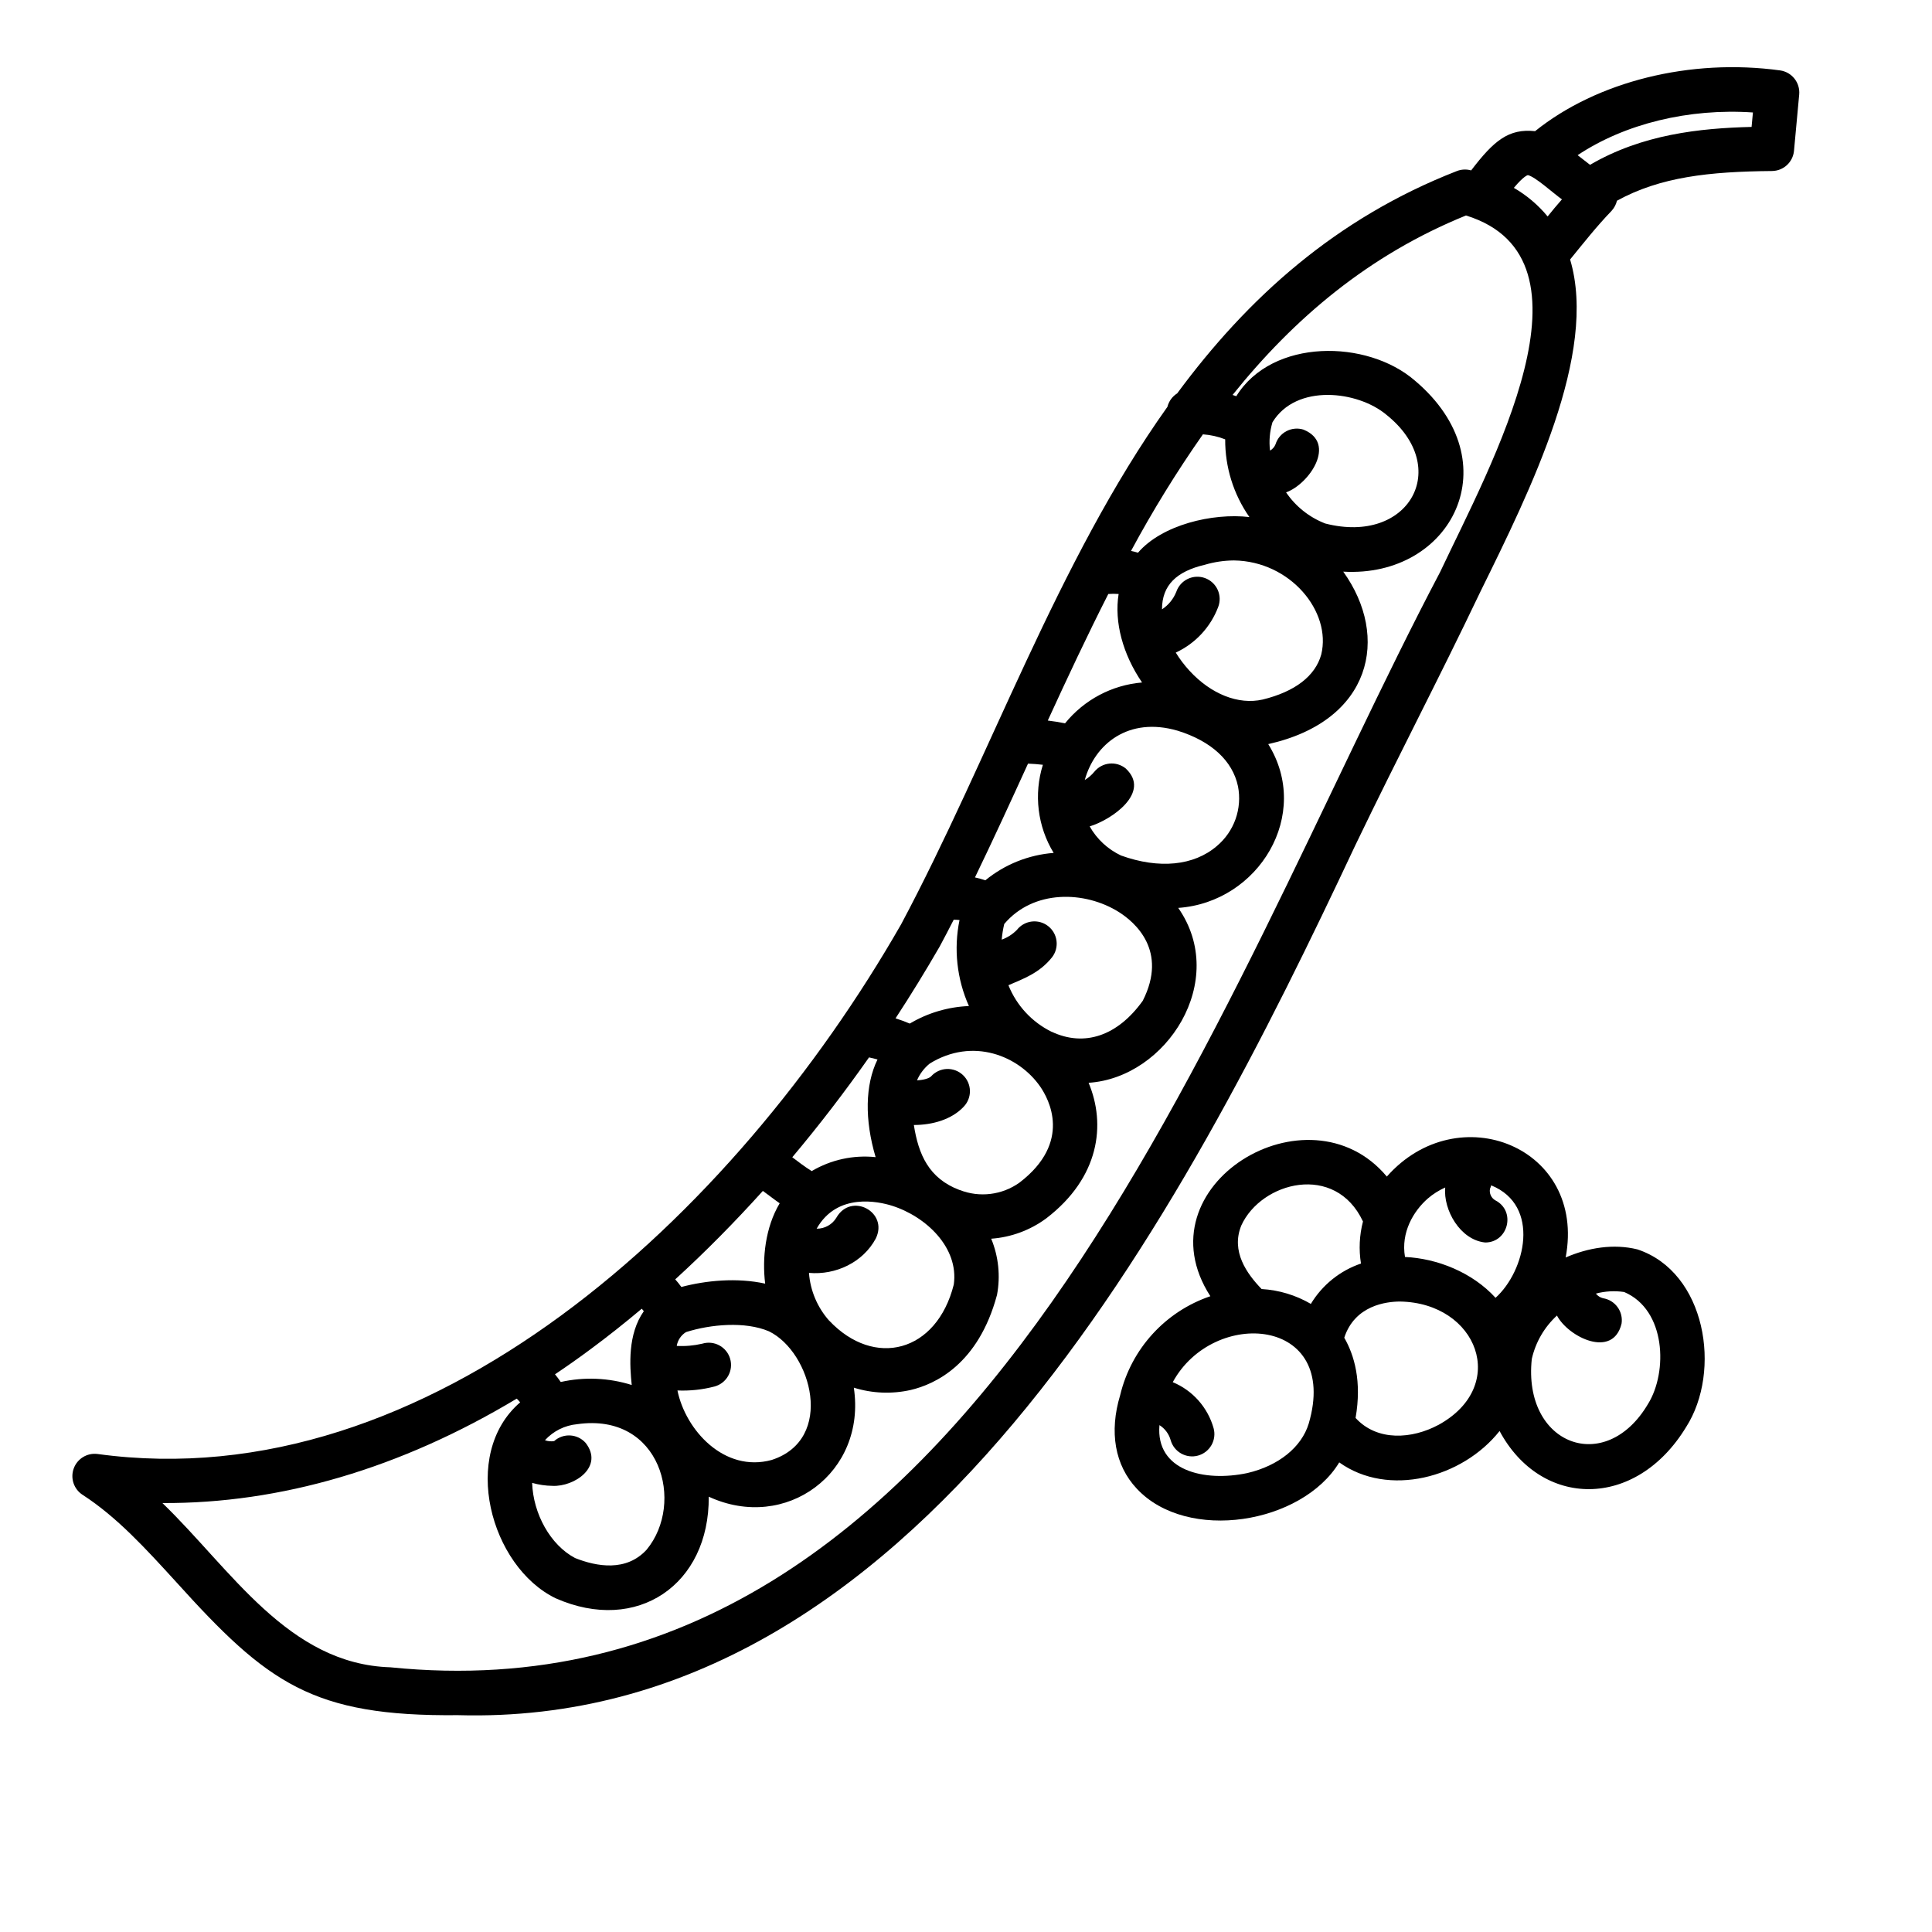
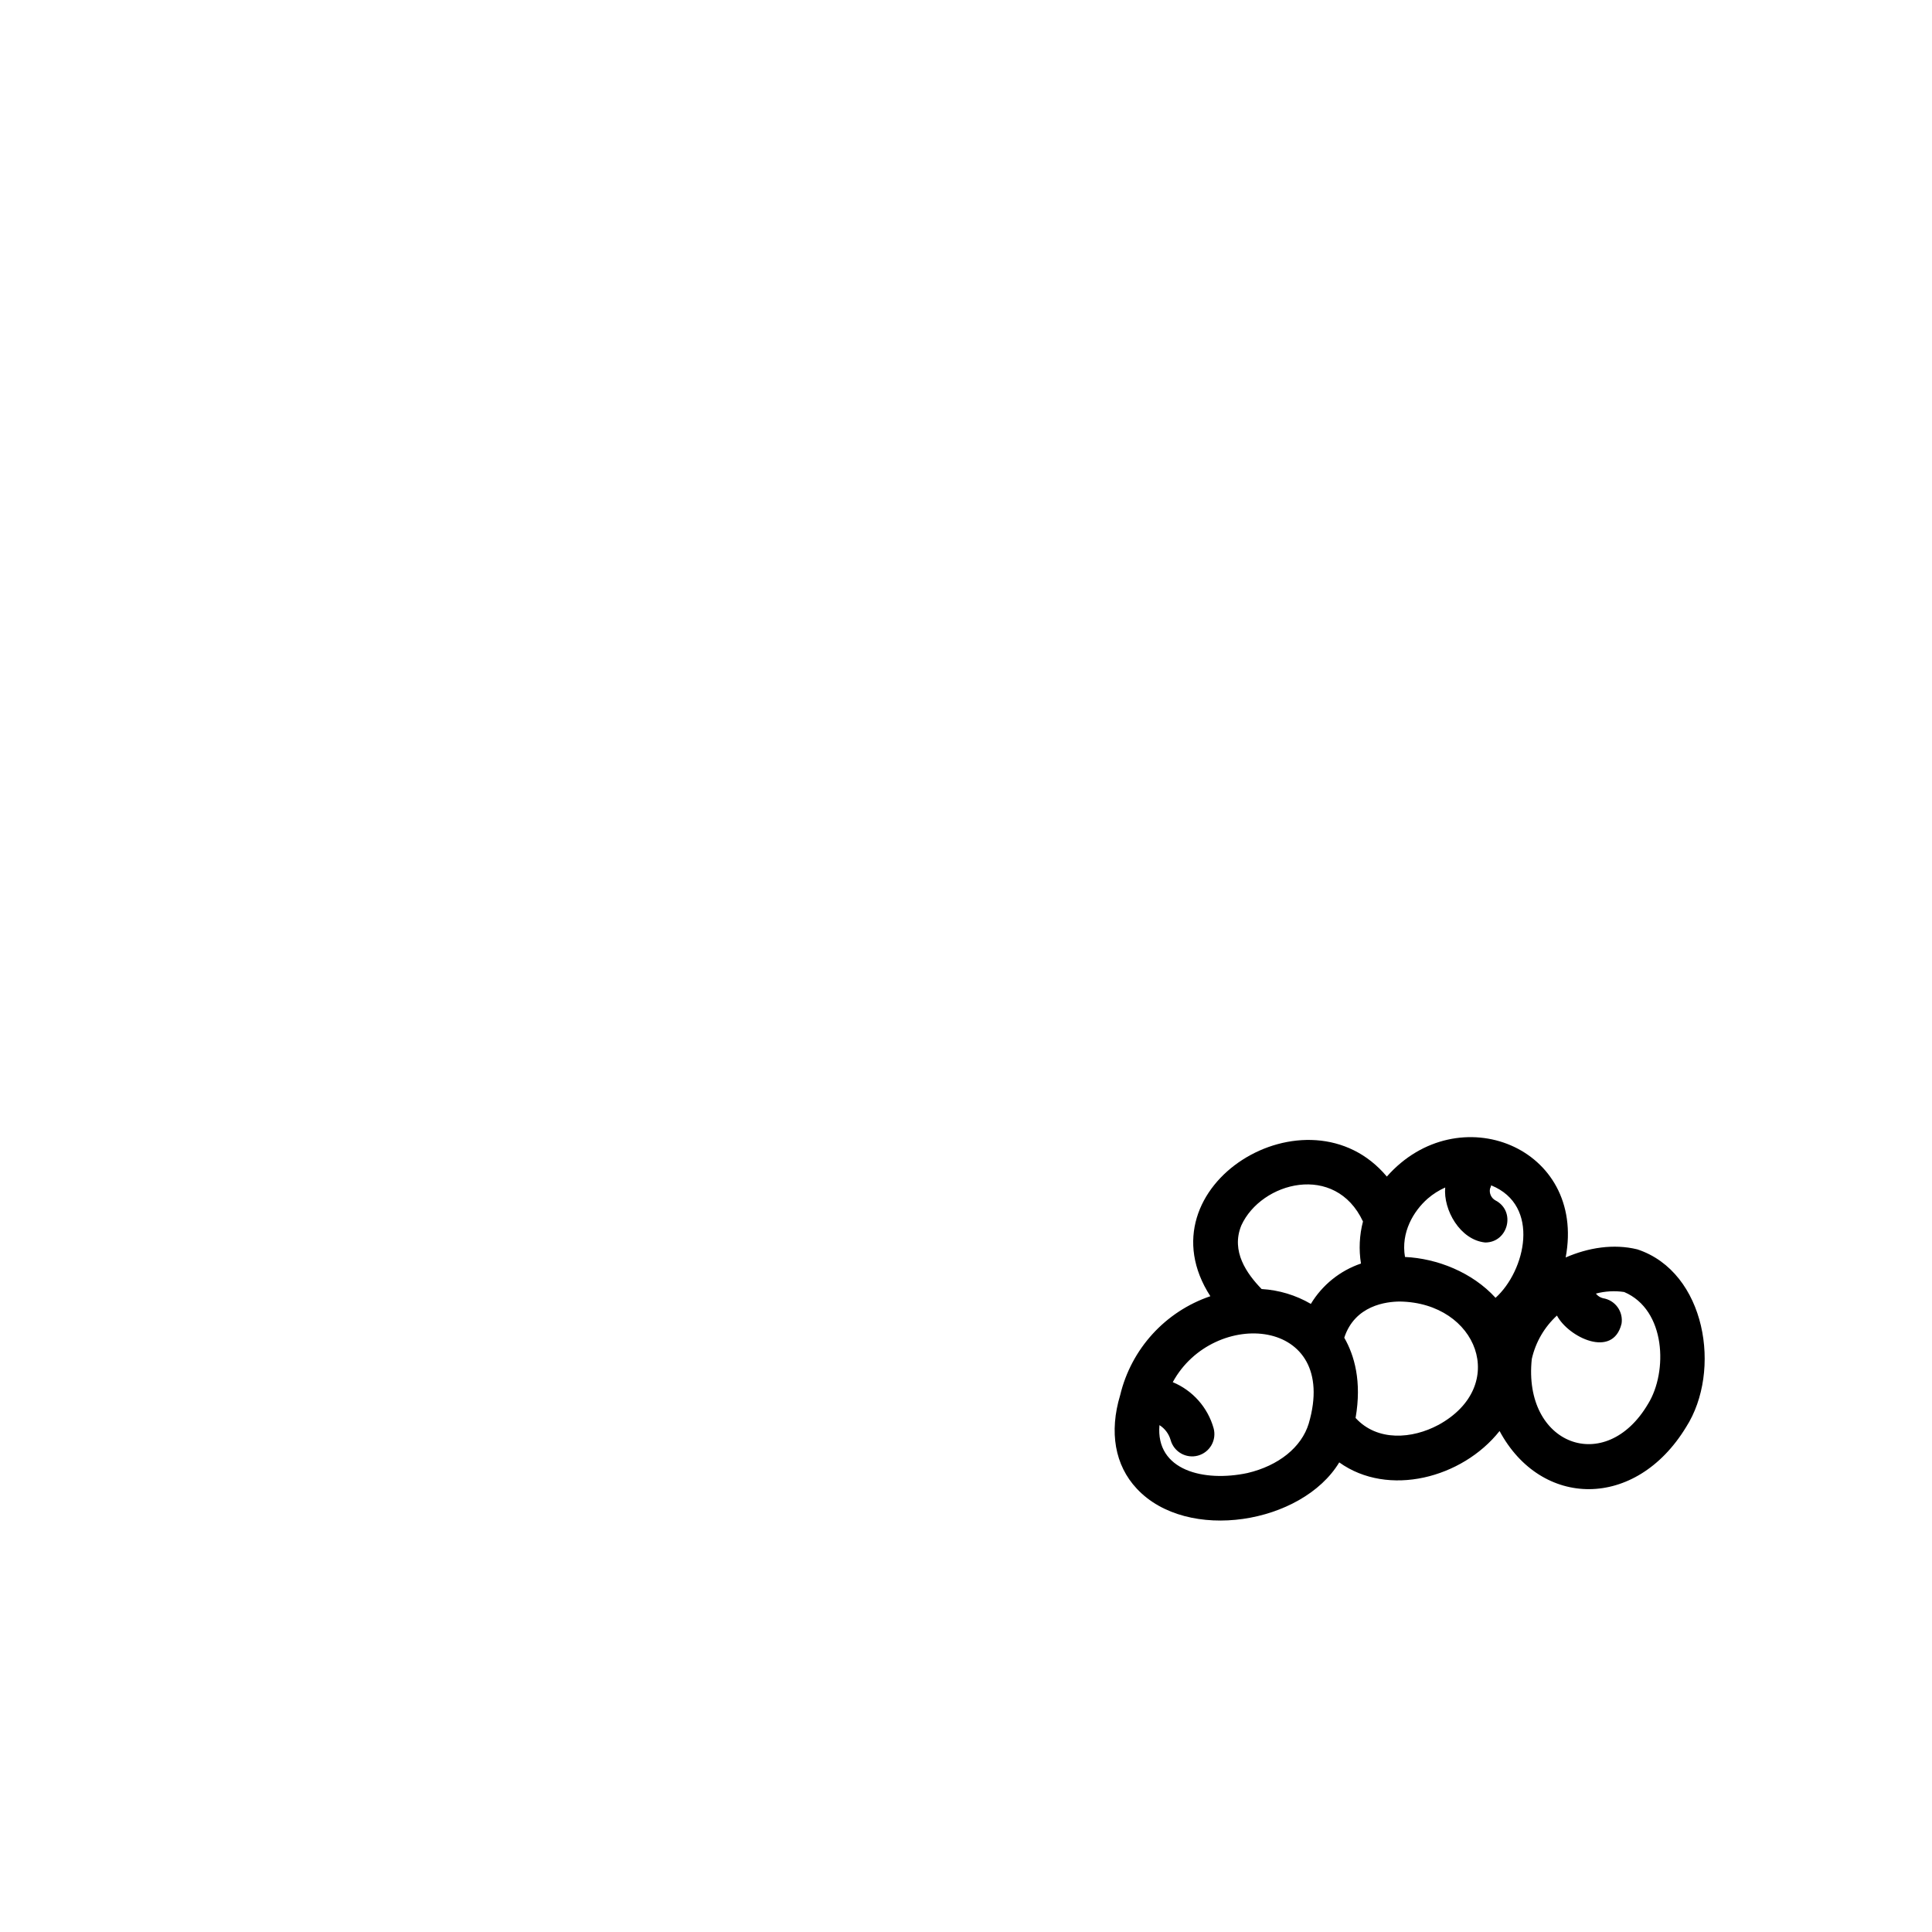
<svg xmlns="http://www.w3.org/2000/svg" fill="#000000" width="800px" height="800px" version="1.1" viewBox="144 144 512 512">
  <g>
-     <path d="m615.76 162.66c-23.832-3.258-48.52 2.902-64.945 16.098-7.027-0.738-10.922 2.508-16.945 10.402-1.242-0.359-2.57-0.301-3.777 0.168-32.137 12.527-55.457 33.633-74.125 58.922-1.293 0.812-2.219 2.09-2.59 3.57-29.184 40.973-47.016 92.957-70.582 137.15-44.281 77.352-125.14 152.4-212.97 140.35l0.004 0.004c-2.738-0.348-5.352 1.246-6.293 3.84-0.945 2.594 0.035 5.492 2.356 6.984 9.121 5.902 16.727 14.258 24.809 23.113 24.148 26.746 36.023 35.672 74.688 35.277 121.37 3.414 191.88-132.84 237.82-230.61 11.945-24.816 21.648-43.117 33.113-67.129 13.238-26.883 31.207-63.105 23.77-88.031 3.551-4.359 7.094-8.855 10.992-12.891h-0.004c0.699-0.758 1.191-1.684 1.43-2.684 11.484-6.309 24.422-7.723 41.121-7.871v-0.004c3.008-0.039 5.504-2.336 5.793-5.332l1.379-14.938c0.289-3.133-1.934-5.941-5.047-6.387zm-66.863 27.75c1.969 0.422 6.504 4.613 9.031 6.426-1.289 1.484-2.547 2.953-3.789 4.527-2.508-3.039-5.539-5.606-8.953-7.578 2.598-3.129 3.66-3.375 3.711-3.375zm-67.68 65.496c6.289-10.312 22.633-8.363 30.219-1.969 17.406 13.934 6.012 34.5-16.215 28.801h-0.004c-4.223-1.629-7.848-4.512-10.391-8.254 6.129-2.195 13.512-13.02 4.606-16.629v-0.004c-1.496-0.465-3.113-0.32-4.504 0.406-1.387 0.727-2.43 1.977-2.894 3.473-0.281 0.715-0.797 1.309-1.465 1.684-0.301-2.523-0.082-5.078 0.648-7.508zm-190.81 281.86c5.805 0.285 13.719-5.047 8.777-11.406v0.004c-2.172-2.422-5.898-2.629-8.324-0.465-0.82 0.141-1.66 0.062-2.441-0.227 2.219-2.43 5.266-3.945 8.543-4.25 22.16-3.168 28.594 20.93 18.41 33.25-5.383 5.902-13.234 4.508-18.973 2.223-6.555-3.453-11.109-11.758-11.375-19.918v0.004c1.754 0.496 3.562 0.762 5.383 0.785zm33.121-25.277c3.316 0.141 6.633-0.215 9.84-1.055 1.527-0.414 2.824-1.422 3.602-2.801s0.969-3.012 0.531-4.531-1.469-2.801-2.859-3.555c-1.391-0.754-3.027-0.918-4.539-0.457-2.215 0.516-4.492 0.715-6.762 0.59 0.254-1.52 1.152-2.852 2.461-3.66 6.496-2.066 15.645-2.902 21.984-0.207 11.297 5.531 17.586 28.633 0.707 34.094-12.535 3.418-22.82-7.898-24.965-18.438zm50.785-88.266c0.746 0.156 1.496 0.344 2.234 0.551-3.305 6.769-3.426 15.98-0.5 25.879h-0.004c-5.894-0.617-11.832 0.68-16.934 3.699-2.281-1.445-3.336-2.332-5.144-3.672 7.082-8.43 13.891-17.277 20.348-26.477zm-10.578 69.766c-3.125-3.519-5.004-7.969-5.352-12.664 7.074 0.641 14.336-2.793 17.711-9.113 3.434-7.027-6.516-12.32-10.422-5.551v0.004c-1.102 1.848-3.102 2.973-5.254 2.949 5.461-9.703 16.543-7.152 19.906-6.102 9.043 2.832 17.82 11.098 16.441 20.898-4.523 18-21.055 22.262-33.031 9.559zm34.578-34.617c-8.188-3.07-10.922-9.477-12.133-17.238 4.922 0 9.996-1.438 13.188-4.82l-0.004-0.004c1.105-1.133 1.711-2.664 1.676-4.246-0.035-1.586-0.703-3.086-1.859-4.172-1.152-1.086-2.695-1.66-4.277-1.602-1.582 0.062-3.074 0.762-4.137 1.934-0.512 0.551-1.969 0.984-3.75 1.074v-0.004c0.75-1.742 1.914-3.269 3.394-4.457 11.367-6.996 23.527-2.106 29.246 6.109 2.262 3.258 8.562 14.711-5.481 25.457-4.617 3.297-10.59 4.031-15.863 1.949zm24.375-41.938c-5.207-2.562-9.281-6.957-11.445-12.34 3.938-1.711 8.227-3.207 11.562-7.41 1.984-2.574 1.52-6.269-1.047-8.266-2.566-2-6.266-1.543-8.273 1.016-1.129 1.152-2.504 2.035-4.023 2.578 0.121-1.398 0.348-2.781 0.668-4.144 7.723-9.16 21.344-8.855 30.395-3.16 4.172 2.637 13.078 10.195 6.316 23.508-6.668 9.309-15.465 12.301-24.152 8.199zm15.023-116.02c0.91-0.074 1.824-0.074 2.734 0-1.191 7.438 1.102 15.969 6.211 23.449-7.992 0.676-15.363 4.586-20.41 10.824-1.516-0.309-3.039-0.555-4.574-0.738 5.168-11.277 10.441-22.516 16.039-33.535zm3.367 69.305v-0.004c-3.5-1.648-6.402-4.344-8.305-7.715 5.805-1.742 16.375-9.004 9.543-15.359-1.219-0.984-2.777-1.445-4.332-1.281-1.559 0.164-2.988 0.941-3.973 2.156-0.715 0.871-1.57 1.609-2.539 2.188 2.637-9.477 11.531-16.875 24.602-13.066 8.914 2.754 14.594 7.981 16.008 14.762v-0.004c0.562 2.894 0.336 5.891-0.648 8.672-0.988 2.781-2.699 5.246-4.961 7.141-6.078 5.234-15.309 6.141-25.395 2.508zm18.125-48.992v-0.004c-1.355-1.473-2.566-3.074-3.613-4.781 5.191-2.406 9.23-6.754 11.25-12.105 0.559-1.477 0.504-3.117-0.152-4.555-0.66-1.438-1.871-2.551-3.356-3.09-1.488-0.539-3.129-0.461-4.555 0.219-1.43 0.684-2.523 1.906-3.039 3.402-0.754 1.91-2.078 3.539-3.797 4.664 0-6.394 3.856-10.055 11.344-11.809 2.504-0.742 5.098-1.129 7.707-1.148 14.965 0.188 25.91 13.57 23.152 24.926-1.574 5.688-6.938 9.84-15.52 11.938-6.406 1.461-13.688-1.41-19.422-7.66zm9.484-61.293v-0.004c-0.043 7.363 2.199 14.559 6.418 20.594-9.84-1.141-23.211 2.086-29.52 9.445l-0.004 0.004c-0.605-0.191-1.223-0.348-1.848-0.473 5.738-10.664 12.098-20.984 19.051-30.898 2.023 0.137 4.016 0.586 5.902 1.328zm-52.25 85.934c1.309 0.051 2.609 0.148 3.938 0.305v-0.004c-2.457 7.836-1.414 16.348 2.852 23.359-6.633 0.508-12.949 3.039-18.094 7.254-0.906-0.301-1.824-0.555-2.758-0.758 4.824-9.969 9.488-20.145 14.062-30.16zm-23.391 48.43c1.258-2.332 2.481-4.695 3.699-7.074 0.562 0 1.062 0.051 1.535 0.098-1.574 7.668-0.703 15.641 2.492 22.789-5.531 0.219-10.918 1.816-15.676 4.644-1.238-0.523-2.5-0.984-3.769-1.387 4.074-6.227 7.981-12.586 11.719-19.07zm-46.879 64.805c1.645 1.172 2.695 2.055 4.457 3.277-3.816 6.394-4.676 14.594-3.848 21.293-7.519-1.645-15.695-0.836-22.207 0.887-0.508-0.699-1.047-1.375-1.625-2.019 7.961-7.262 15.727-15.133 23.223-23.438zm-45.5 41.828c4.508-3.336 8.973-6.887 13.402-10.609 0.188 0.207 0.375 0.422 0.551 0.648-4.32 6.129-3.738 14.453-3.207 19.562v0.004c-6.09-1.914-12.582-2.191-18.812-0.797-0.523-0.746-0.984-1.418-1.523-2.035 3.219-2.152 6.418-4.41 9.59-6.773zm225-205.88c-59.75 113.32-122.14 306.11-278.2 290.3-27.109-0.844-42.211-25.945-60.426-43.531 31.301 0.168 63.172-9.211 93.902-27.672v0.004c0.32 0.309 0.625 0.637 0.906 0.98-16 13.777-7.871 43.551 9.406 51.926 21.59 9.523 40.746-3.609 40.57-26.922 20.469 9.445 41.84-6.375 38.445-28.891 4.883 1.523 10.078 1.734 15.066 0.613 6.426-1.504 17.938-6.781 22.879-25.191 0.941-5.012 0.406-10.188-1.535-14.898 5.281-0.379 10.344-2.254 14.602-5.402 14.109-10.824 15.852-24.867 11.207-35.918 20.664-1.328 37.207-27.078 23.754-46.348 21.402-1.504 35.426-24.797 23.852-43.406 27.473-6.148 32.305-28.418 19.875-45.707 28.781 1.691 44.527-29.027 19.039-50.586-12.703-11.051-37.895-11.266-47.379 4.094l-0.984-0.336c16.277-20.289 36.062-37.086 61.855-47.559 36.902 11.422 6.516 66.152-6.836 94.449zm82.52-117.92c-13.777 0.344-28.98 1.969-42.812 10.047-1.172-0.887-2.254-1.742-3.285-2.559 12.496-8.324 29.422-12.469 46.453-11.316z" />
    <path d="m577.93 475.1c-6.316-1.555-13.02-0.461-19.012 2.144 5.519-29.293-28.535-42.812-47.391-21.441-20.781-24.828-65.684 2.422-46.77 31.703v0.004c-11.938 4.051-20.961 13.949-23.898 26.211-2.953 9.789-1.406 18.586 4.379 24.766 13.371 14.395 43.816 9.367 53.676-6.938 13 9.309 32.602 4.164 42.488-8.316 11.012 20.516 36.074 20.91 49.426-1.031 9.516-14.848 5.285-41.09-12.898-47.102zm-55.578-13.453c1.395-1.207 2.961-2.199 4.644-2.949-0.551 5.902 3.938 13.922 10.609 14.574 6.09 0 8.195-8.324 2.695-11.16-1.094-0.605-1.672-1.844-1.438-3.07 0.133-0.297 0.238-0.602 0.316-0.914 13.215 5.352 9.043 22.699 1.16 29.805-6.18-6.769-15.477-10.43-24-10.824-1.129-6.523 2.266-12.164 6.012-15.461zm-49.398 7.125c5.305-11.621 24.914-16.727 32.246-1.074l0.004 0.004c-0.949 3.637-1.133 7.434-0.531 11.148-5.551 1.887-10.254 5.676-13.285 10.695-3.981-2.32-8.449-3.668-13.047-3.938-3.898-4.031-8.188-9.977-5.383-16.836zm17.871 52.496c-1.91 6.269-7.988 11.168-16.254 13.105-11.445 2.43-24.355-0.629-23.301-12.703v0.004c1.434 0.902 2.484 2.305 2.953 3.934 0.859 3.148 4.109 5 7.254 4.141 1.512-0.414 2.797-1.414 3.574-2.773 0.773-1.359 0.98-2.973 0.566-4.484-1.551-5.512-5.539-10.008-10.824-12.203 10.785-19.828 44.34-17.328 36.031 10.98zm34.34 0.363c-6.887 3.691-16.148 4.457-21.922-1.859 1.691-9.711-0.336-16.629-3-21.266 2.812-8.609 11.188-9.574 14.762-9.586 20.523 0.32 29.035 22.391 10.164 32.715zm55.617-5.637c-11.277 19.238-33.27 10.934-30.84-11.875h0.004c1-4.418 3.324-8.422 6.66-11.484 3.031 5.738 14.84 11.512 17.121 2.156 0.246-1.551-0.137-3.129-1.059-4.394-0.922-1.27-2.312-2.113-3.859-2.356-0.746-0.188-1.406-0.617-1.879-1.223 2.441-0.652 4.988-0.797 7.488-0.422 11.129 4.734 11.562 21.164 6.367 29.598z" />
  </g>
</svg>